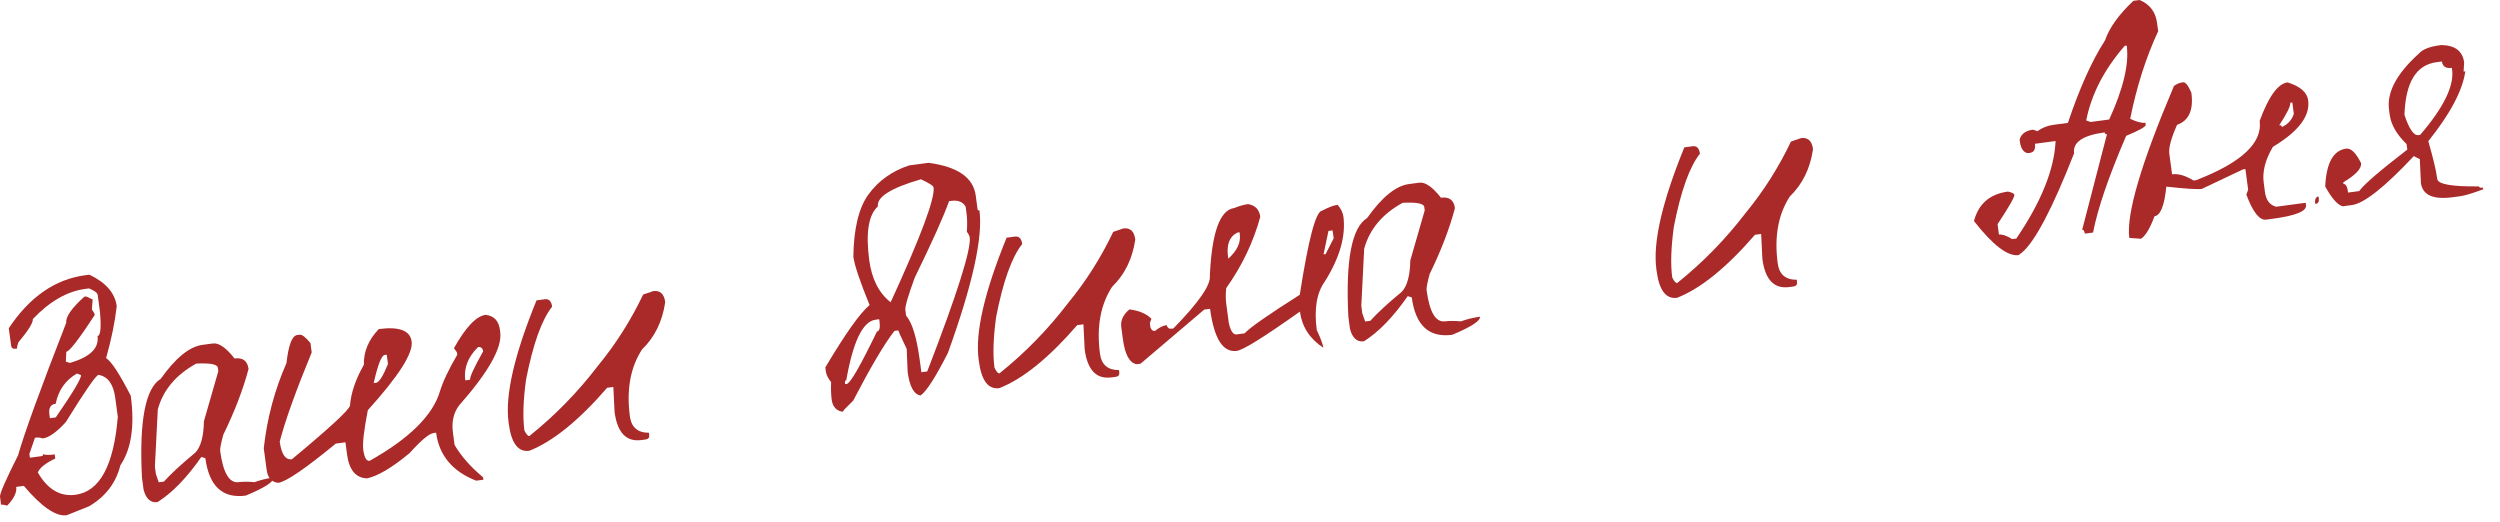
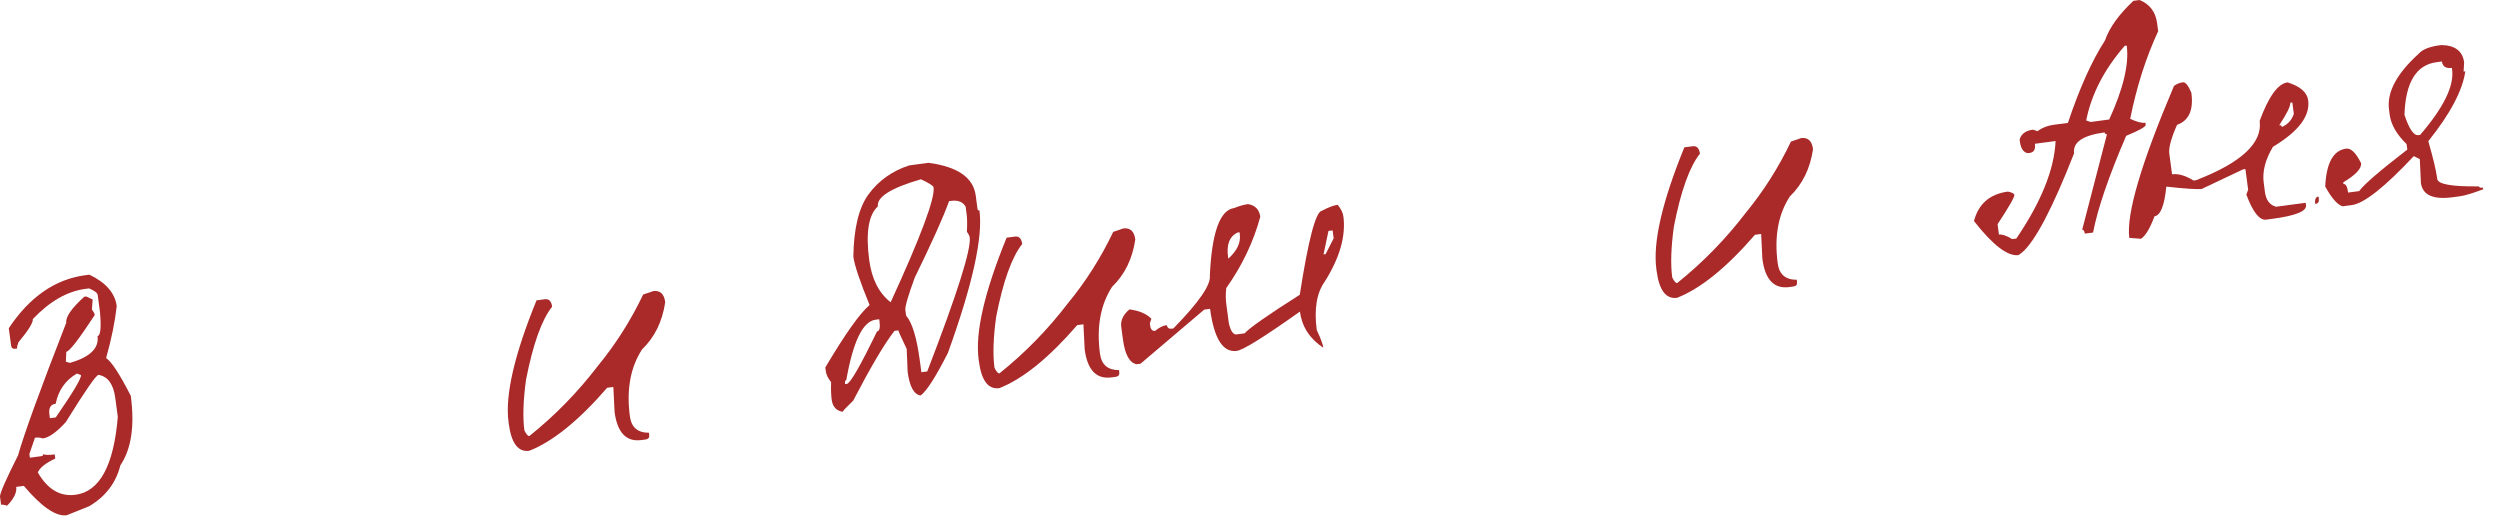
<svg xmlns="http://www.w3.org/2000/svg" width="115" height="24" viewBox="0 0 115 24" fill="none">
  <path d="M3.921 12.66L4.111 12.635C4.87 12.996 5.289 13.479 5.369 14.081C5.292 14.791 5.129 15.588 4.881 16.471C5.128 16.631 5.507 17.21 6.016 18.208C6.201 19.593 6.041 20.658 5.538 21.403C5.334 22.216 4.853 22.845 4.095 23.29L3.068 23.701C2.571 23.768 1.914 23.317 1.096 22.35L0.747 22.397C0.781 22.65 0.642 22.938 0.33 23.259C0.206 23.222 0.113 23.208 0.049 23.216L0.001 22.851C-0.017 22.714 0.259 22.08 0.829 20.949C1.122 19.92 1.862 17.884 3.049 14.842C3.014 14.578 3.29 14.181 3.875 13.651L3.97 13.638L4.263 13.777L4.227 14.233C4.306 14.341 4.35 14.427 4.358 14.49C3.634 15.598 3.198 16.162 3.05 16.182L3.03 16.637L3.215 16.693C4.138 16.43 4.562 16.018 4.487 15.458C4.625 15.439 4.662 15.074 4.6 14.361L4.494 13.568C4.481 13.473 4.349 13.372 4.098 13.266L3.924 13.289C3.089 13.4 2.284 13.863 1.51 14.676C1.531 14.835 1.31 15.193 0.846 15.749C0.798 15.874 0.778 15.968 0.787 16.032L0.707 16.042C0.591 16.058 0.525 16.007 0.51 15.891L0.404 15.098C1.363 13.657 2.536 12.845 3.921 12.66ZM2.272 19.062L2.295 19.236L2.565 19.201C3.359 18.051 3.746 17.402 3.726 17.254L3.539 17.182C3.01 17.489 2.684 17.953 2.562 18.571C2.329 18.602 2.233 18.766 2.272 19.062ZM1.968 20.168C1.865 20.128 1.746 20.117 1.608 20.135L1.352 20.88L1.375 21.054L1.899 20.984C1.962 20.976 1.99 20.945 1.983 20.892C2.075 20.934 2.253 20.937 2.517 20.902L2.543 21.092C2.097 21.302 1.83 21.515 1.74 21.732C2.188 22.511 2.767 22.854 3.475 22.759C4.585 22.611 5.233 21.417 5.419 19.175L5.302 18.303C5.218 17.669 4.961 17.316 4.532 17.244C4.415 17.259 3.915 17.982 3.029 19.413C2.607 19.878 2.253 20.13 1.968 20.168Z" fill="#AA2929" />
-   <path d="M9.316 15.863L9.792 15.8C10.067 15.763 10.399 15.993 10.788 16.49C11.169 16.44 11.384 16.599 11.433 16.969C11.183 17.917 10.795 18.927 10.271 19.997C10.163 20.399 10.116 20.648 10.128 20.743C10.264 21.758 10.548 22.236 10.981 22.179C11.172 22.153 11.414 22.153 11.708 22.179C11.995 22.076 12.287 22.005 12.583 21.965C12.609 22.155 12.183 22.433 11.306 22.797C10.238 22.94 9.618 22.366 9.446 21.076L9.261 21.02C8.593 21.98 7.921 22.673 7.246 23.096C6.929 23.139 6.715 22.947 6.604 22.52L6.53 21.965C6.399 19.367 6.687 17.855 7.394 17.427C8.073 16.465 8.714 15.944 9.316 15.863ZM7.125 21.466L7.17 21.799L7.302 22.185L7.54 22.153C7.858 21.799 8.342 21.352 8.992 20.814C9.237 20.555 9.367 20.075 9.381 19.374L10.043 17.074L10.022 16.915C10.001 16.757 9.669 16.693 9.028 16.725C8.095 17.237 7.505 17.939 7.259 18.833L7.125 21.466Z" fill="#AA2929" />
-   <path d="M13.667 15.413L13.778 15.398C13.894 15.382 14.062 15.511 14.281 15.783L14.338 16.211C13.606 17.987 13.116 19.355 12.867 20.313C12.945 20.895 13.132 21.166 13.428 21.126C15.171 19.678 16.062 18.854 16.101 18.655C16.142 18.08 16.355 17.454 16.738 16.779C16.723 16.178 16.951 15.631 17.423 15.138C18.364 15.012 18.869 15.204 18.936 15.711C19.008 16.25 18.336 17.303 16.92 18.869C16.741 19.786 16.671 20.393 16.71 20.689C16.758 21.048 16.856 21.218 17.004 21.198C18.836 20.169 19.915 19.099 20.241 17.991C20.384 17.53 20.649 16.973 21.035 16.319L21.02 16.208L20.882 16.017C21.42 15.052 21.906 14.54 22.34 14.483C22.723 14.528 22.942 14.758 22.997 15.17L23.011 15.281C23.106 15.989 22.475 17.112 21.12 18.648C20.863 18.984 20.768 19.405 20.836 19.913L20.91 20.468C21.216 20.987 21.653 21.483 22.222 21.956L22.237 22.067L21.904 22.111C20.814 21.686 20.2 20.95 20.06 19.903L19.949 19.918C19.738 19.946 19.37 20.254 18.845 20.84C18.041 21.507 17.388 21.895 16.886 22.005C16.367 21.988 16.06 21.62 15.964 20.901L15.89 20.346L15.446 20.405C14.04 21.561 13.157 22.163 12.797 22.211C12.491 22.177 12.315 21.98 12.267 21.62L12.133 20.621C12.284 19.245 12.632 17.939 13.177 16.705C13.271 15.874 13.434 15.444 13.667 15.413ZM17.19 17.623L17.301 17.608C17.438 17.589 17.62 17.302 17.847 16.744L17.79 16.316L17.695 16.328C17.547 16.348 17.379 16.779 17.19 17.623ZM21.402 17.497L21.624 17.467C21.607 17.34 21.807 16.905 22.225 16.161C22.205 16.012 22.126 15.948 21.989 15.966C21.523 16.426 21.327 16.937 21.402 17.497Z" fill="#AA2929" />
  <path d="M25.061 13.765C25.252 13.739 25.364 13.854 25.398 14.107C24.918 14.709 24.519 15.828 24.198 17.463C24.067 18.417 24.042 19.195 24.122 19.798C24.211 19.98 24.287 20.066 24.351 20.058C25.527 19.116 26.578 18.039 27.504 16.829C28.328 15.826 29.021 14.733 29.585 13.549L30.048 13.391C30.365 13.348 30.549 13.518 30.6 13.898C30.471 14.787 30.115 15.512 29.534 16.074C28.998 16.899 28.812 17.924 28.975 19.151C29.043 19.658 29.335 19.91 29.851 19.906L29.863 20.001C29.88 20.128 29.825 20.2 29.698 20.217L29.508 20.242C28.81 20.335 28.398 19.906 28.271 18.954L28.214 17.8L27.929 17.838C26.623 19.346 25.428 20.312 24.344 20.737C23.837 20.804 23.524 20.394 23.405 19.506L23.393 19.411C23.229 18.184 23.659 16.319 24.681 13.816L25.061 13.765Z" fill="#AA2929" />
  <path d="M41.825 7.608L42.713 7.49C44.05 7.667 44.773 8.168 44.883 8.992L44.965 9.611C44.972 9.664 45.002 9.687 45.055 9.679C45.22 10.916 44.736 13.101 43.604 16.233C43.042 17.341 42.623 17.994 42.348 18.192C42.041 18.147 41.842 17.786 41.752 17.109L41.708 16.05C41.453 15.513 41.324 15.229 41.319 15.197L41.145 15.221C40.685 15.809 40.053 16.878 39.248 18.427C38.924 18.74 38.764 18.912 38.768 18.943C38.471 18.897 38.301 18.71 38.257 18.382C38.229 18.17 38.22 17.902 38.231 17.578C38.089 17.404 38.008 17.237 37.987 17.078L37.964 16.904C38.886 15.35 39.566 14.393 40.002 14.033C39.555 12.941 39.306 12.2 39.254 11.809C39.273 10.504 39.507 9.547 39.953 8.939C40.417 8.307 41.041 7.863 41.825 7.608ZM39.985 11.969C40.101 12.836 40.429 13.481 40.97 13.904C42.354 10.89 43.013 9.129 42.945 8.621C42.935 8.547 42.741 8.422 42.362 8.247C40.984 8.646 40.324 9.062 40.382 9.495C39.95 9.886 39.818 10.711 39.985 11.969ZM43.658 9.252C43.408 9.953 42.881 11.126 42.078 12.772C41.77 13.609 41.626 14.107 41.647 14.266L41.681 14.52C41.96 14.838 42.17 15.525 42.311 16.582L42.383 17.122L42.653 17.086C44.029 13.523 44.68 11.467 44.607 10.918C44.598 10.854 44.555 10.768 44.476 10.661C44.497 10.335 44.493 10.066 44.465 9.855L44.419 9.506C44.293 9.286 44.071 9.197 43.754 9.24L43.658 9.252ZM38.873 17.67L38.952 17.66C39.111 17.639 39.574 16.834 40.342 15.247C40.458 15.232 40.496 15.076 40.457 14.78L40.444 14.684L40.27 14.708C39.688 14.785 39.241 15.711 38.929 17.485C38.876 17.492 38.857 17.554 38.873 17.67Z" fill="#AA2929" />
  <path d="M46.685 10.883C46.876 10.857 46.988 10.972 47.021 11.225C46.542 11.827 46.142 12.946 45.822 14.581C45.691 15.535 45.666 16.313 45.746 16.916C45.835 17.098 45.911 17.184 45.974 17.176C47.151 16.233 48.202 15.157 49.127 13.947C49.952 12.944 50.645 11.851 51.208 10.667L51.672 10.509C51.989 10.466 52.173 10.636 52.223 11.016C52.094 11.905 51.739 12.63 51.157 13.192C50.622 14.017 50.436 15.042 50.599 16.269C50.667 16.776 50.959 17.028 51.474 17.024L51.487 17.119C51.504 17.246 51.449 17.318 51.322 17.335L51.132 17.36C50.434 17.453 50.022 17.024 49.895 16.072L49.838 14.918L49.552 14.956C48.247 16.464 47.052 17.43 45.968 17.855C45.461 17.922 45.148 17.512 45.029 16.624L45.017 16.529C44.853 15.302 45.282 13.437 46.305 10.933L46.685 10.883Z" fill="#AA2929" />
  <path d="M57.41 9.389C57.74 9.441 57.928 9.637 57.973 9.975C57.654 11.137 57.133 12.229 56.408 13.251C56.377 13.503 56.378 13.755 56.412 14.009L56.524 14.85C56.606 15.226 56.727 15.404 56.886 15.383L57.25 15.334C57.485 15.077 58.332 14.485 59.79 13.559C60.184 11.021 60.523 9.732 60.809 9.694C61.11 9.536 61.351 9.444 61.531 9.421C61.684 9.605 61.772 9.781 61.795 9.95C61.915 10.849 61.633 11.844 60.95 12.936C60.568 13.46 60.442 14.209 60.571 15.182C60.752 15.567 60.853 15.838 60.874 15.997C60.249 15.585 59.889 15.03 59.796 14.333C58.155 15.498 57.186 16.101 56.89 16.141C56.255 16.225 55.847 15.58 55.663 14.206L55.394 14.242L52.465 16.73L52.291 16.754C51.961 16.701 51.748 16.315 51.652 15.596L51.578 15.041C51.538 14.745 51.664 14.475 51.954 14.232C52.403 14.29 52.74 14.434 52.964 14.662L52.894 14.865L52.92 15.056C52.958 15.18 53.03 15.235 53.135 15.22C53.319 15.067 53.496 14.979 53.665 14.956C53.703 15.08 53.775 15.135 53.881 15.121L53.976 15.108C55.15 13.908 55.709 13.097 55.653 12.674C55.744 10.692 56.117 9.658 56.773 9.57C57.008 9.475 57.22 9.414 57.41 9.389ZM56.489 11.803L56.502 11.899C56.905 11.533 57.081 11.16 57.031 10.779L57.018 10.684L56.923 10.697C56.559 10.874 56.415 11.243 56.489 11.803ZM61.11 10.623L60.882 11.702L60.978 11.69L61.349 10.962L61.3 10.597L61.11 10.623Z" fill="#AA2929" />
-   <path d="M64.811 8.467L65.287 8.403C65.561 8.367 65.893 8.597 66.282 9.094C66.663 9.043 66.878 9.203 66.927 9.573C66.677 10.521 66.29 11.53 65.765 12.601C65.657 13.003 65.61 13.251 65.623 13.346C65.758 14.361 66.042 14.84 66.476 14.782C66.666 14.757 66.908 14.757 67.202 14.782C67.49 14.679 67.781 14.608 68.078 14.569C68.103 14.759 67.677 15.036 66.8 15.401C65.732 15.543 65.112 14.969 64.941 13.679L64.755 13.623C64.087 14.584 63.415 15.276 62.74 15.7C62.423 15.742 62.209 15.55 62.098 15.123L62.024 14.568C61.893 11.971 62.181 10.458 62.888 10.03C63.567 9.068 64.208 8.547 64.811 8.467ZM62.62 14.069L62.664 14.402L62.796 14.788L63.034 14.757C63.353 14.402 63.837 13.956 64.486 13.417C64.731 13.159 64.861 12.678 64.875 11.977L65.537 9.678L65.516 9.519C65.495 9.36 65.163 9.297 64.522 9.329C63.589 9.84 63 10.543 62.753 11.437L62.62 14.069Z" fill="#AA2929" />
  <path d="M77.861 6.727C78.051 6.702 78.163 6.816 78.197 7.07C77.718 7.672 77.318 8.791 76.998 10.426C76.867 11.38 76.841 12.158 76.922 12.76C77.01 12.942 77.087 13.029 77.15 13.021C78.326 12.078 79.377 11.002 80.303 9.792C81.127 8.789 81.821 7.695 82.384 6.512L82.847 6.353C83.164 6.311 83.348 6.48 83.399 6.861C83.27 7.75 82.915 8.475 82.333 9.037C81.797 9.862 81.611 10.887 81.775 12.114C81.842 12.621 82.134 12.873 82.65 12.869L82.663 12.964C82.68 13.091 82.625 13.162 82.498 13.179L82.308 13.205C81.61 13.298 81.197 12.868 81.07 11.917L81.013 10.762L80.728 10.8C79.422 12.309 78.228 13.275 77.144 13.699C76.636 13.767 76.323 13.357 76.205 12.469L76.192 12.373C76.029 11.147 76.458 9.282 77.48 6.778L77.861 6.727Z" fill="#AA2929" />
  <path d="M98.137 0.038L98.422 0C98.89 0.196 99.157 0.548 99.225 1.055L99.276 1.436C98.715 2.64 98.286 3.984 97.989 5.465C98.288 5.608 98.522 5.669 98.691 5.646L98.703 5.741C98.715 5.826 98.414 5.995 97.803 6.249C96.998 8.121 96.49 9.603 96.281 10.697L95.9 10.747C95.883 10.621 95.843 10.561 95.78 10.57L96.921 6.173C96.857 6.181 96.821 6.153 96.813 6.09C95.808 6.224 95.34 6.545 95.408 7.052C94.42 9.573 93.622 11.094 93.014 11.616L92.852 11.735C92.355 11.801 91.672 11.279 90.803 10.168C91.01 9.376 91.531 8.925 92.366 8.813C92.554 8.853 92.652 8.904 92.661 8.968C92.673 9.063 92.416 9.512 91.888 10.314L91.951 10.79C92.099 10.77 92.302 10.84 92.56 10.999L92.751 10.973C93.893 9.293 94.496 7.798 94.558 6.487L93.606 6.614C93.64 6.868 93.562 7.008 93.371 7.033L93.276 7.046C93.077 7.008 92.957 6.83 92.915 6.513L92.902 6.418C92.975 6.16 93.181 6.009 93.519 5.964L93.722 6.034C93.938 5.876 94.183 5.779 94.458 5.742L95.124 5.653C95.655 4.065 96.224 2.8 96.83 1.859C97.032 1.272 97.467 0.665 98.137 0.038ZM95.965 5.541L96.168 5.611L97.024 5.497C97.674 4.076 97.943 2.942 97.83 2.097L97.735 2.109C96.793 3.193 96.203 4.337 95.965 5.541Z" fill="#AA2929" />
  <path d="M100.416 3.786C100.532 3.77 100.661 3.931 100.803 4.267C100.909 5.06 100.689 5.552 100.144 5.743C99.871 6.36 99.753 6.801 99.788 7.066L99.915 8.017C100.2 7.979 100.53 8.075 100.905 8.305L101.016 8.29C103.104 7.484 104.081 6.574 103.945 5.559C104.356 4.439 104.783 3.849 105.227 3.79C105.81 3.971 106.127 4.246 106.176 4.616C106.272 5.335 105.732 6.047 104.556 6.753C104.204 7.338 104.062 7.889 104.131 8.407L104.188 8.836C104.238 9.206 104.408 9.431 104.698 9.51L106.062 9.328L106.077 9.44C106.113 9.714 105.603 9.922 104.546 10.063L104.244 10.103C103.938 10.144 103.634 9.76 103.332 8.95L103.415 8.729L103.289 7.777L103.178 7.792L101.28 8.691C101.079 8.717 100.536 8.682 99.651 8.585C99.563 9.458 99.382 9.912 99.107 9.949C98.901 10.504 98.694 10.848 98.486 10.984L97.948 10.943C97.803 9.854 98.488 7.524 100.003 3.954C100.12 3.863 100.257 3.807 100.416 3.786ZM105.352 4.726C105.371 4.874 105.202 5.219 104.844 5.762C104.918 5.752 104.959 5.779 104.968 5.842C105.242 5.72 105.425 5.518 105.516 5.237L105.447 4.713L105.352 4.726ZM106.653 9.04L106.666 9.135C106.685 9.283 106.632 9.366 106.505 9.382L106.49 9.271C106.493 9.131 106.547 9.054 106.653 9.04Z" fill="#AA2929" />
  <path d="M112.228 2.082L112.307 2.072C112.933 2.085 113.281 2.351 113.35 2.869L113.326 3.292L113.405 3.281C113.276 4.17 112.708 5.241 111.702 6.494C111.924 7.272 112.057 7.825 112.101 8.152L112.112 8.232C112.144 8.475 112.783 8.589 114.03 8.573C114.037 8.626 114.098 8.645 114.215 8.629L114.225 8.709C113.733 8.893 113.376 8.999 113.154 9.029L112.821 9.073C111.922 9.193 111.436 8.973 111.361 8.412C111.357 8.381 111.34 8.017 111.312 7.321L111.035 7.181C109.697 8.607 108.748 9.358 108.188 9.433L107.76 9.49C107.525 9.424 107.259 9.121 106.96 8.579C107.01 7.497 107.331 6.916 107.923 6.837C108.145 6.807 108.373 7.03 108.609 7.504C108.641 7.747 108.368 8.042 107.79 8.388L107.801 8.467C107.907 8.453 107.978 8.584 108.014 8.858L108.522 8.791C108.73 8.494 109.468 7.858 110.737 6.881L110.703 6.628C110.246 6.183 109.987 5.733 109.926 5.278L109.895 5.041C109.789 4.248 110.245 3.39 111.263 2.469C111.431 2.275 111.752 2.146 112.228 2.082ZM110.605 5.285C110.821 5.934 111.034 6.245 111.246 6.216L111.325 6.206C112.406 4.953 112.897 3.952 112.797 3.201L112.786 3.122C112.512 3.158 112.359 3.06 112.328 2.828L112.074 2.862C111.143 2.986 110.654 3.793 110.605 5.285Z" fill="#AA2929" />
</svg>